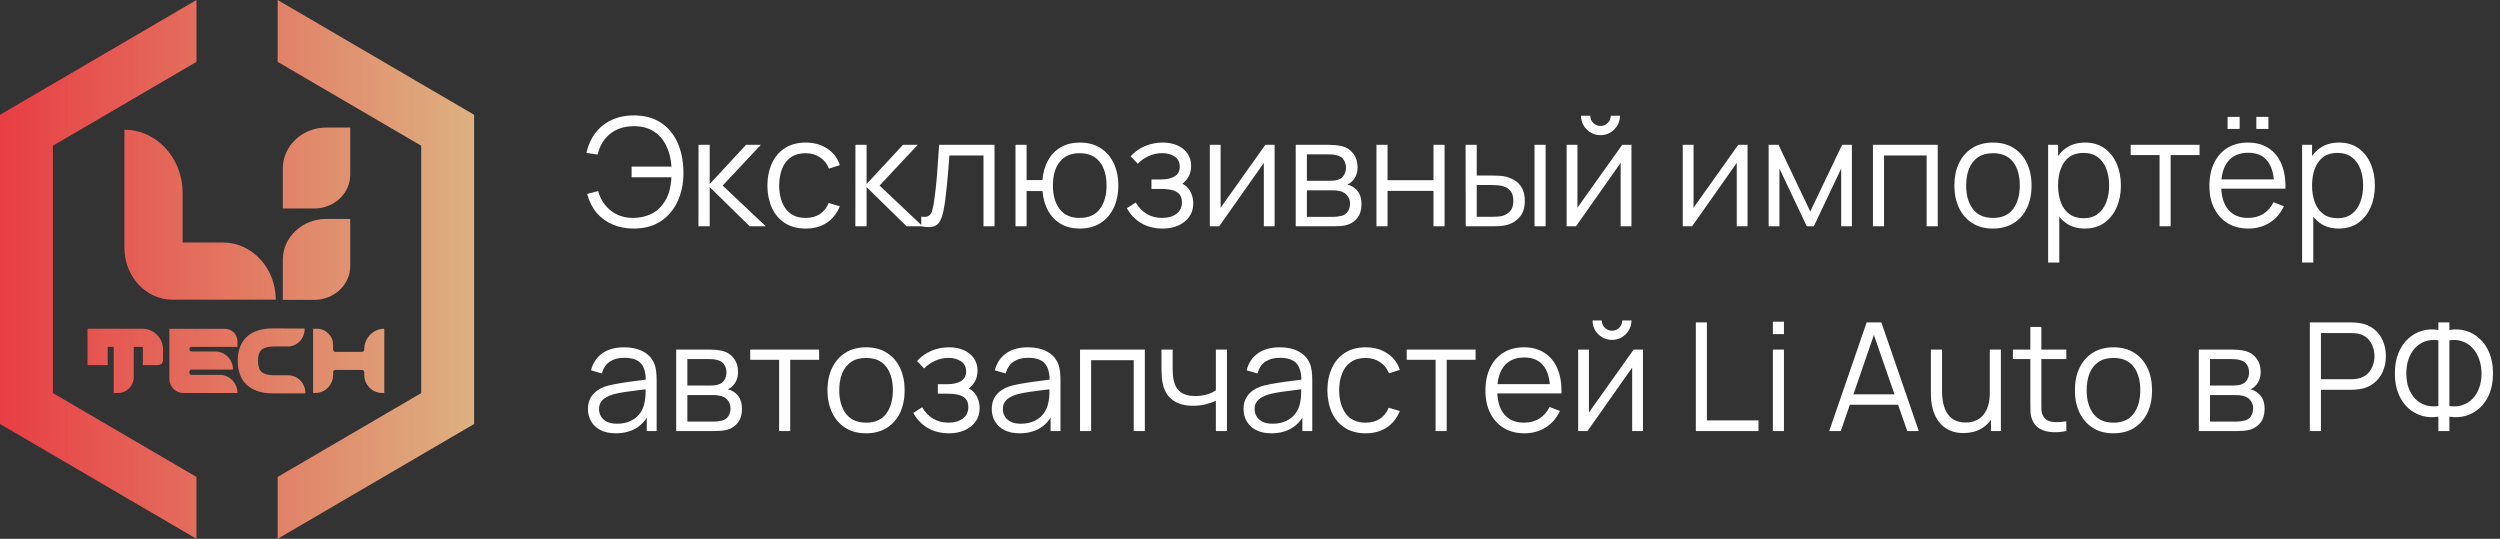
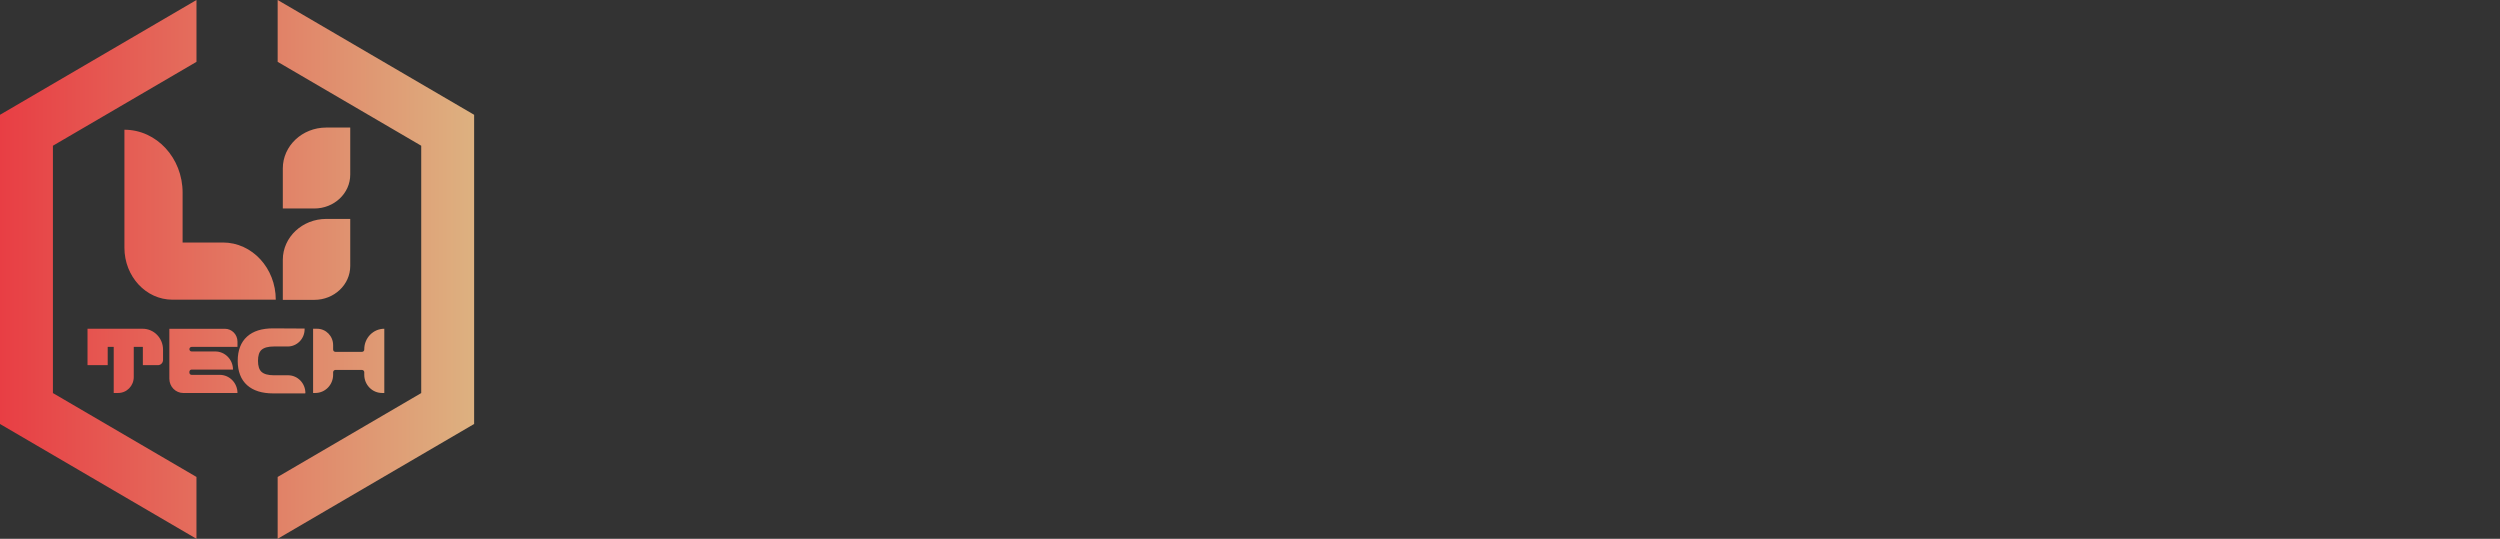
<svg xmlns="http://www.w3.org/2000/svg" width="232" height="50" viewBox="0 0 232 50" fill="none">
  <rect x="0" y="0" width="232" height="50" fill="#333333" stroke="none" />
-   <path d="M58.823 21.21C58.095 21.21 57.437 21.084 56.849 20.832C56.261 20.58 55.764 20.216 55.358 19.74C54.957 19.259 54.667 18.678 54.49 17.997L55.505 17.731C55.729 18.506 56.13 19.117 56.709 19.565C57.288 20.013 57.978 20.232 58.781 20.223C59.327 20.214 59.836 20.111 60.307 19.915C60.783 19.714 61.177 19.402 61.49 18.977C61.789 18.585 61.994 18.179 62.106 17.759C62.218 17.334 62.286 16.898 62.309 16.45H58.613V15.463H62.316C62.265 14.726 62.099 14.072 61.819 13.503C61.539 12.934 61.145 12.49 60.636 12.173C60.127 11.856 59.509 11.702 58.781 11.711C57.918 11.72 57.194 11.958 56.611 12.425C56.032 12.892 55.65 13.531 55.463 14.343L54.42 14.189C54.672 13.083 55.185 12.227 55.96 11.62C56.735 11.013 57.689 10.71 58.823 10.71C59.798 10.71 60.624 10.929 61.301 11.368C61.982 11.807 62.503 12.42 62.862 13.209C63.221 13.998 63.408 14.915 63.422 15.96C63.436 16.94 63.266 17.827 62.911 18.62C62.561 19.413 62.041 20.043 61.35 20.51C60.659 20.977 59.817 21.21 58.823 21.21ZM64.817 21L64.824 13.44H65.86V17.08L69.234 13.44H70.606L67.064 17.22L71.068 21H69.57L65.86 17.36V21H64.817ZM74.768 21.21C74.008 21.21 73.364 21.04 72.836 20.699C72.309 20.358 71.908 19.889 71.632 19.292C71.362 18.69 71.222 17.999 71.212 17.22C71.222 16.427 71.366 15.731 71.646 15.134C71.926 14.532 72.33 14.065 72.857 13.734C73.385 13.398 74.024 13.23 74.775 13.23C75.541 13.23 76.206 13.417 76.77 13.79C77.34 14.163 77.729 14.674 77.939 15.323L76.931 15.645C76.754 15.192 76.472 14.842 76.084 14.595C75.702 14.343 75.263 14.217 74.768 14.217C74.213 14.217 73.753 14.345 73.389 14.602C73.025 14.854 72.755 15.206 72.577 15.659C72.4 16.112 72.309 16.632 72.304 17.22C72.314 18.125 72.524 18.853 72.934 19.404C73.345 19.95 73.956 20.223 74.768 20.223C75.282 20.223 75.718 20.106 76.077 19.873C76.441 19.635 76.717 19.29 76.903 18.837L77.939 19.145C77.659 19.817 77.249 20.33 76.707 20.685C76.166 21.035 75.52 21.21 74.768 21.21ZM79.377 21L79.384 13.44H80.42V17.08L83.794 13.44H85.166L81.624 17.22L85.628 21H84.13L80.42 17.36V21H79.377ZM85.493 21V20.097C85.773 20.148 85.985 20.137 86.13 20.062C86.279 19.983 86.389 19.852 86.459 19.67C86.529 19.483 86.587 19.252 86.634 18.977C86.709 18.52 86.776 18.016 86.837 17.465C86.898 16.914 86.951 16.308 86.998 15.645C87.049 14.978 87.101 14.243 87.152 13.44H92.29V21H91.268V14.427H88.104C88.071 14.922 88.034 15.414 87.992 15.904C87.95 16.394 87.906 16.865 87.859 17.318C87.817 17.766 87.77 18.179 87.719 18.557C87.668 18.935 87.614 19.262 87.558 19.537C87.474 19.952 87.362 20.284 87.222 20.531C87.087 20.778 86.884 20.942 86.613 21.021C86.342 21.1 85.969 21.093 85.493 21ZM100.196 21.21C99.528 21.21 98.947 21.068 98.453 20.783C97.958 20.494 97.564 20.09 97.27 19.572C96.98 19.049 96.805 18.436 96.745 17.731H95.268V21H94.239V13.44H95.268V16.709H96.738C96.798 15.995 96.976 15.379 97.27 14.861C97.568 14.338 97.965 13.937 98.46 13.657C98.959 13.372 99.54 13.23 100.203 13.23C100.954 13.23 101.596 13.4 102.128 13.741C102.664 14.082 103.073 14.551 103.353 15.148C103.637 15.745 103.78 16.431 103.78 17.206C103.78 17.999 103.635 18.697 103.346 19.299C103.061 19.901 102.65 20.37 102.114 20.706C101.582 21.042 100.942 21.21 100.196 21.21ZM100.175 20.223C101.024 20.223 101.654 19.948 102.065 19.397C102.48 18.842 102.688 18.114 102.688 17.213C102.688 16.294 102.478 15.566 102.058 15.029C101.642 14.488 101.017 14.217 100.182 14.217C99.384 14.217 98.772 14.483 98.348 15.015C97.923 15.542 97.711 16.273 97.711 17.206C97.711 18.121 97.918 18.853 98.334 19.404C98.754 19.95 99.367 20.223 100.175 20.223ZM107.906 21.21C107.145 21.21 106.48 21.044 105.911 20.713C105.346 20.377 104.901 19.913 104.574 19.32L105.4 18.795C105.675 19.262 106.018 19.616 106.429 19.859C106.84 20.102 107.311 20.223 107.843 20.223C108.398 20.223 108.844 20.095 109.18 19.838C109.516 19.581 109.684 19.229 109.684 18.781C109.684 18.473 109.612 18.228 109.467 18.046C109.327 17.864 109.112 17.733 108.823 17.654C108.538 17.575 108.181 17.535 107.752 17.535H106.856V16.653H107.738C108.261 16.653 108.681 16.56 108.998 16.373C109.32 16.182 109.481 15.883 109.481 15.477C109.481 15.048 109.32 14.73 108.998 14.525C108.681 14.315 108.3 14.21 107.857 14.21C107.409 14.21 106.984 14.303 106.583 14.49C106.186 14.672 105.853 14.908 105.582 15.197L104.924 14.504C105.302 14.089 105.743 13.774 106.247 13.559C106.756 13.34 107.318 13.23 107.934 13.23C108.419 13.23 108.858 13.316 109.25 13.489C109.647 13.657 109.959 13.904 110.188 14.231C110.421 14.558 110.538 14.95 110.538 15.407C110.538 15.836 110.433 16.207 110.223 16.52C110.018 16.833 109.726 17.092 109.348 17.297L109.292 16.912C109.619 16.973 109.889 17.103 110.104 17.304C110.319 17.505 110.477 17.745 110.58 18.025C110.683 18.305 110.734 18.59 110.734 18.879C110.734 19.36 110.608 19.775 110.356 20.125C110.109 20.47 109.77 20.739 109.341 20.93C108.916 21.117 108.438 21.21 107.906 21.21ZM118.285 13.44V21H117.284V15.113L113.14 21H112.272V13.44H113.273V19.278L117.424 13.44H118.285ZM120.243 21V13.44H123.358C123.516 13.44 123.708 13.449 123.932 13.468C124.16 13.487 124.373 13.522 124.569 13.573C124.993 13.685 125.334 13.914 125.591 14.259C125.852 14.604 125.983 15.02 125.983 15.505C125.983 15.776 125.941 16.018 125.857 16.233C125.777 16.443 125.663 16.625 125.514 16.779C125.444 16.858 125.367 16.928 125.283 16.989C125.199 17.045 125.117 17.092 125.038 17.129C125.187 17.157 125.348 17.222 125.521 17.325C125.791 17.484 125.997 17.698 126.137 17.969C126.277 18.235 126.347 18.559 126.347 18.942C126.347 19.46 126.223 19.882 125.976 20.209C125.728 20.536 125.397 20.76 124.982 20.881C124.795 20.932 124.592 20.965 124.373 20.979C124.158 20.993 123.955 21 123.764 21H120.243ZM121.279 20.125H123.715C123.813 20.125 123.936 20.118 124.086 20.104C124.235 20.085 124.368 20.062 124.485 20.034C124.76 19.964 124.961 19.824 125.087 19.614C125.217 19.399 125.283 19.166 125.283 18.914C125.283 18.583 125.185 18.312 124.989 18.102C124.797 17.887 124.541 17.757 124.219 17.71C124.111 17.687 123.999 17.673 123.883 17.668C123.766 17.663 123.661 17.661 123.568 17.661H121.279V20.125ZM121.279 16.779H123.393C123.514 16.779 123.649 16.772 123.799 16.758C123.953 16.739 124.086 16.709 124.198 16.667C124.44 16.583 124.618 16.438 124.73 16.233C124.846 16.028 124.905 15.804 124.905 15.561C124.905 15.295 124.842 15.062 124.716 14.861C124.594 14.66 124.41 14.52 124.163 14.441C123.995 14.38 123.813 14.345 123.617 14.336C123.425 14.327 123.304 14.322 123.253 14.322H121.279V16.779ZM127.735 21V13.44H128.764V16.723H133.027V13.44H134.056V21H133.027V17.71H128.764V21H127.735ZM136.02 21L136.006 13.44H137.042V16.289H138.358C138.578 16.289 138.792 16.294 139.002 16.303C139.212 16.312 139.401 16.331 139.569 16.359C139.943 16.434 140.274 16.56 140.563 16.737C140.853 16.914 141.081 17.159 141.249 17.472C141.417 17.78 141.501 18.17 141.501 18.641C141.501 19.29 141.333 19.801 140.997 20.174C140.661 20.547 140.239 20.79 139.73 20.902C139.539 20.944 139.331 20.972 139.107 20.986C138.883 20.995 138.664 21 138.449 21H136.02ZM137.042 20.118H138.407C138.561 20.118 138.736 20.113 138.932 20.104C139.128 20.095 139.301 20.069 139.45 20.027C139.702 19.957 139.929 19.817 140.129 19.607C140.335 19.392 140.437 19.07 140.437 18.641C140.437 18.216 140.339 17.897 140.143 17.682C139.947 17.463 139.686 17.318 139.359 17.248C139.21 17.215 139.051 17.194 138.883 17.185C138.72 17.176 138.561 17.171 138.407 17.171H137.042V20.118ZM142.404 21V13.44H143.433V21H142.404ZM148.528 12.544C148.197 12.544 147.893 12.462 147.618 12.299C147.343 12.136 147.123 11.919 146.96 11.648C146.801 11.373 146.722 11.069 146.722 10.738H147.576C147.576 10.999 147.669 11.223 147.856 11.41C148.043 11.597 148.267 11.69 148.528 11.69C148.794 11.69 149.018 11.597 149.2 11.41C149.387 11.223 149.48 10.999 149.48 10.738H150.334C150.334 11.069 150.252 11.373 150.089 11.648C149.93 11.919 149.713 12.136 149.438 12.299C149.163 12.462 148.859 12.544 148.528 12.544ZM151.398 13.44V21H150.397V15.113L146.253 21H145.385V13.44H146.386V19.278L150.537 13.44H151.398ZM162.172 13.44V21H161.171V15.113L157.027 21H156.159V13.44H157.16V19.278L161.311 13.44H162.172ZM164.129 21V13.44H165.046L167.993 19.628L170.947 13.44H171.857V21H170.863V15.638L168.322 21H167.671L165.13 15.638V21H164.129ZM173.809 21V13.44H179.822V21H178.793V14.427H174.838V21H173.809ZM184.944 21.21C184.192 21.21 183.551 21.04 183.019 20.699C182.487 20.358 182.078 19.887 181.794 19.285C181.509 18.683 181.367 17.992 181.367 17.213C181.367 16.42 181.511 15.724 181.801 15.127C182.09 14.53 182.501 14.065 183.033 13.734C183.569 13.398 184.206 13.23 184.944 13.23C185.7 13.23 186.344 13.4 186.876 13.741C187.412 14.077 187.821 14.546 188.101 15.148C188.385 15.745 188.528 16.434 188.528 17.213C188.528 18.006 188.385 18.704 188.101 19.306C187.816 19.903 187.405 20.37 186.869 20.706C186.332 21.042 185.69 21.21 184.944 21.21ZM184.944 20.223C185.784 20.223 186.409 19.945 186.82 19.39C187.23 18.83 187.436 18.104 187.436 17.213C187.436 16.298 187.228 15.57 186.813 15.029C186.402 14.488 185.779 14.217 184.944 14.217C184.379 14.217 183.912 14.345 183.544 14.602C183.18 14.854 182.907 15.206 182.725 15.659C182.547 16.107 182.459 16.625 182.459 17.213C182.459 18.123 182.669 18.853 183.089 19.404C183.509 19.95 184.127 20.223 184.944 20.223ZM193.467 21.21C192.771 21.21 192.183 21.035 191.703 20.685C191.222 20.33 190.858 19.852 190.611 19.25C190.363 18.643 190.24 17.964 190.24 17.213C190.24 16.448 190.363 15.766 190.611 15.169C190.863 14.567 191.231 14.093 191.717 13.748C192.202 13.403 192.799 13.23 193.509 13.23C194.199 13.23 194.792 13.405 195.287 13.755C195.781 14.105 196.159 14.581 196.421 15.183C196.687 15.785 196.82 16.462 196.82 17.213C196.82 17.969 196.687 18.648 196.421 19.25C196.155 19.852 195.772 20.33 195.273 20.685C194.773 21.035 194.171 21.21 193.467 21.21ZM190.065 24.36V13.44H190.989V19.131H191.101V24.36H190.065ZM193.362 20.251C193.889 20.251 194.328 20.118 194.678 19.852C195.028 19.586 195.289 19.224 195.462 18.767C195.639 18.305 195.728 17.787 195.728 17.213C195.728 16.644 195.641 16.13 195.469 15.673C195.296 15.216 195.032 14.854 194.678 14.588C194.328 14.322 193.882 14.189 193.341 14.189C192.813 14.189 192.375 14.317 192.025 14.574C191.679 14.831 191.42 15.188 191.248 15.645C191.075 16.098 190.989 16.62 190.989 17.213C190.989 17.796 191.075 18.319 191.248 18.781C191.42 19.238 191.682 19.598 192.032 19.859C192.382 20.12 192.825 20.251 193.362 20.251ZM200.408 21V14.392H197.727V13.44H204.118V14.392H201.437V21H200.408ZM209.387 11.963V10.843H210.507V11.963H209.387ZM206.72 11.963V10.843H207.84V11.963H206.72ZM208.652 21.21C207.914 21.21 207.275 21.047 206.734 20.72C206.197 20.393 205.779 19.934 205.481 19.341C205.182 18.748 205.033 18.053 205.033 17.255C205.033 16.429 205.18 15.715 205.474 15.113C205.768 14.511 206.181 14.047 206.713 13.72C207.249 13.393 207.882 13.23 208.61 13.23C209.356 13.23 209.993 13.403 210.521 13.748C211.048 14.089 211.447 14.579 211.718 15.218C211.988 15.857 212.112 16.62 212.089 17.507H211.039V17.143C211.02 16.163 210.808 15.423 210.402 14.924C210 14.425 209.412 14.175 208.638 14.175C207.826 14.175 207.203 14.439 206.769 14.966C206.339 15.493 206.125 16.245 206.125 17.22C206.125 18.172 206.339 18.912 206.769 19.439C207.203 19.962 207.816 20.223 208.61 20.223C209.151 20.223 209.622 20.099 210.024 19.852C210.43 19.6 210.749 19.238 210.983 18.767L211.942 19.138C211.643 19.796 211.202 20.307 210.619 20.671C210.04 21.03 209.384 21.21 208.652 21.21ZM205.761 17.507V16.646H211.536V17.507H205.761ZM217.037 21.21C216.342 21.21 215.754 21.035 215.273 20.685C214.792 20.33 214.428 19.852 214.181 19.25C213.934 18.643 213.81 17.964 213.81 17.213C213.81 16.448 213.934 15.766 214.181 15.169C214.433 14.567 214.802 14.093 215.287 13.748C215.772 13.403 216.37 13.23 217.079 13.23C217.77 13.23 218.362 13.405 218.857 13.755C219.352 14.105 219.73 14.581 219.991 15.183C220.257 15.785 220.39 16.462 220.39 17.213C220.39 17.969 220.257 18.648 219.991 19.25C219.725 19.852 219.342 20.33 218.843 20.685C218.344 21.035 217.742 21.21 217.037 21.21ZM213.635 24.36V13.44H214.559V19.131H214.671V24.36H213.635ZM216.932 20.251C217.459 20.251 217.898 20.118 218.248 19.852C218.598 19.586 218.859 19.224 219.032 18.767C219.209 18.305 219.298 17.787 219.298 17.213C219.298 16.644 219.212 16.13 219.039 15.673C218.866 15.216 218.603 14.854 218.248 14.588C217.898 14.322 217.452 14.189 216.911 14.189C216.384 14.189 215.945 14.317 215.595 14.574C215.25 14.831 214.991 15.188 214.818 15.645C214.645 16.098 214.559 16.62 214.559 17.213C214.559 17.796 214.645 18.319 214.818 18.781C214.991 19.238 215.252 19.598 215.602 19.859C215.952 20.12 216.395 20.251 216.932 20.251ZM57.143 40.21C56.574 40.21 56.095 40.107 55.708 39.902C55.325 39.697 55.038 39.424 54.847 39.083C54.656 38.742 54.56 38.371 54.56 37.97C54.56 37.559 54.642 37.209 54.805 36.92C54.973 36.626 55.199 36.386 55.484 36.199C55.773 36.012 56.107 35.87 56.485 35.772C56.868 35.679 57.29 35.597 57.752 35.527C58.219 35.452 58.674 35.389 59.117 35.338C59.565 35.282 59.957 35.228 60.293 35.177L59.929 35.401C59.943 34.654 59.798 34.101 59.495 33.742C59.192 33.383 58.664 33.203 57.913 33.203C57.395 33.203 56.956 33.32 56.597 33.553C56.242 33.786 55.993 34.155 55.848 34.659L54.847 34.365C55.02 33.688 55.367 33.163 55.89 32.79C56.413 32.417 57.092 32.23 57.927 32.23C58.618 32.23 59.203 32.361 59.684 32.622C60.169 32.879 60.512 33.252 60.713 33.742C60.806 33.961 60.867 34.206 60.895 34.477C60.923 34.748 60.937 35.023 60.937 35.303V40H60.02V38.103L60.286 38.215C60.029 38.864 59.63 39.358 59.089 39.699C58.548 40.04 57.899 40.21 57.143 40.21ZM57.262 39.321C57.743 39.321 58.163 39.235 58.522 39.062C58.881 38.889 59.171 38.654 59.39 38.355C59.609 38.052 59.752 37.711 59.817 37.333C59.873 37.09 59.903 36.824 59.908 36.535C59.913 36.241 59.915 36.022 59.915 35.877L60.307 36.08C59.957 36.127 59.577 36.173 59.166 36.22C58.76 36.267 58.359 36.32 57.962 36.381C57.57 36.442 57.215 36.514 56.898 36.598C56.683 36.659 56.476 36.745 56.275 36.857C56.074 36.964 55.909 37.109 55.778 37.291C55.652 37.473 55.589 37.699 55.589 37.97C55.589 38.189 55.643 38.402 55.75 38.607C55.862 38.812 56.039 38.983 56.282 39.118C56.529 39.253 56.856 39.321 57.262 39.321ZM62.752 40V32.44H65.867C66.026 32.44 66.217 32.449 66.441 32.468C66.67 32.487 66.882 32.522 67.078 32.573C67.503 32.685 67.844 32.914 68.1 33.259C68.362 33.604 68.492 34.02 68.492 34.505C68.492 34.776 68.45 35.018 68.366 35.233C68.287 35.443 68.173 35.625 68.023 35.779C67.953 35.858 67.876 35.928 67.792 35.989C67.708 36.045 67.627 36.092 67.547 36.129C67.697 36.157 67.858 36.222 68.03 36.325C68.301 36.484 68.506 36.698 68.646 36.969C68.786 37.235 68.856 37.559 68.856 37.942C68.856 38.46 68.733 38.882 68.485 39.209C68.238 39.536 67.907 39.76 67.491 39.881C67.305 39.932 67.102 39.965 66.882 39.979C66.668 39.993 66.465 40 66.273 40H62.752ZM63.788 39.125H66.224C66.322 39.125 66.446 39.118 66.595 39.104C66.745 39.085 66.878 39.062 66.994 39.034C67.27 38.964 67.47 38.824 67.596 38.614C67.727 38.399 67.792 38.166 67.792 37.914C67.792 37.583 67.694 37.312 67.498 37.102C67.307 36.887 67.05 36.757 66.728 36.71C66.621 36.687 66.509 36.673 66.392 36.668C66.276 36.663 66.171 36.661 66.077 36.661H63.788V39.125ZM63.788 35.779H65.902C66.024 35.779 66.159 35.772 66.308 35.758C66.462 35.739 66.595 35.709 66.707 35.667C66.95 35.583 67.127 35.438 67.239 35.233C67.356 35.028 67.414 34.804 67.414 34.561C67.414 34.295 67.351 34.062 67.225 33.861C67.104 33.66 66.92 33.52 66.672 33.441C66.504 33.38 66.322 33.345 66.126 33.336C65.935 33.327 65.814 33.322 65.762 33.322H63.788V35.779ZM72.302 40V33.392H69.621V32.44H76.013V33.392H73.332V40H72.302ZM80.368 40.21C79.616 40.21 78.975 40.04 78.442 39.699C77.91 39.358 77.502 38.887 77.218 38.285C76.933 37.683 76.79 36.992 76.79 36.213C76.79 35.42 76.935 34.724 77.225 34.127C77.514 33.53 77.924 33.065 78.457 32.734C78.993 32.398 79.63 32.23 80.368 32.23C81.124 32.23 81.767 32.4 82.299 32.741C82.836 33.077 83.245 33.546 83.525 34.148C83.809 34.745 83.951 35.434 83.951 36.213C83.951 37.006 83.809 37.704 83.525 38.306C83.24 38.903 82.829 39.37 82.293 39.706C81.756 40.042 81.114 40.21 80.368 40.21ZM80.368 39.223C81.207 39.223 81.833 38.945 82.243 38.39C82.654 37.83 82.859 37.104 82.859 36.213C82.859 35.298 82.652 34.57 82.237 34.029C81.826 33.488 81.203 33.217 80.368 33.217C79.803 33.217 79.336 33.345 78.968 33.602C78.603 33.854 78.331 34.206 78.148 34.659C77.971 35.107 77.882 35.625 77.882 36.213C77.882 37.123 78.093 37.853 78.513 38.404C78.933 38.95 79.551 39.223 80.368 39.223ZM88.082 40.21C87.321 40.21 86.656 40.044 86.087 39.713C85.522 39.377 85.077 38.913 84.75 38.32L85.576 37.795C85.851 38.262 86.194 38.616 86.605 38.859C87.016 39.102 87.487 39.223 88.019 39.223C88.574 39.223 89.02 39.095 89.356 38.838C89.692 38.581 89.86 38.229 89.86 37.781C89.86 37.473 89.788 37.228 89.643 37.046C89.503 36.864 89.288 36.733 88.999 36.654C88.714 36.575 88.357 36.535 87.928 36.535H87.032V35.653H87.914C88.437 35.653 88.857 35.56 89.174 35.373C89.496 35.182 89.657 34.883 89.657 34.477C89.657 34.048 89.496 33.73 89.174 33.525C88.857 33.315 88.476 33.21 88.033 33.21C87.585 33.21 87.16 33.303 86.759 33.49C86.362 33.672 86.029 33.908 85.758 34.197L85.1 33.504C85.478 33.089 85.919 32.774 86.423 32.559C86.932 32.34 87.494 32.23 88.11 32.23C88.595 32.23 89.034 32.316 89.426 32.489C89.823 32.657 90.135 32.904 90.364 33.231C90.597 33.558 90.714 33.95 90.714 34.407C90.714 34.836 90.609 35.207 90.399 35.52C90.194 35.833 89.902 36.092 89.524 36.297L89.468 35.912C89.795 35.973 90.065 36.103 90.28 36.304C90.495 36.505 90.653 36.745 90.756 37.025C90.859 37.305 90.91 37.59 90.91 37.879C90.91 38.36 90.784 38.775 90.532 39.125C90.285 39.47 89.946 39.739 89.517 39.93C89.092 40.117 88.614 40.21 88.082 40.21ZM94.618 40.21C94.048 40.21 93.57 40.107 93.183 39.902C92.8 39.697 92.513 39.424 92.322 39.083C92.13 38.742 92.035 38.371 92.035 37.97C92.035 37.559 92.116 37.209 92.28 36.92C92.448 36.626 92.674 36.386 92.959 36.199C93.248 36.012 93.582 35.87 93.96 35.772C94.342 35.679 94.765 35.597 95.227 35.527C95.693 35.452 96.148 35.389 96.592 35.338C97.04 35.282 97.432 35.228 97.768 35.177L97.404 35.401C97.418 34.654 97.273 34.101 96.97 33.742C96.666 33.383 96.139 33.203 95.388 33.203C94.87 33.203 94.431 33.32 94.072 33.553C93.717 33.786 93.467 34.155 93.323 34.659L92.322 34.365C92.494 33.688 92.842 33.163 93.365 32.79C93.887 32.417 94.566 32.23 95.402 32.23C96.092 32.23 96.678 32.361 97.159 32.622C97.644 32.879 97.987 33.252 98.188 33.742C98.281 33.961 98.342 34.206 98.37 34.477C98.398 34.748 98.412 35.023 98.412 35.303V40H97.495V38.103L97.761 38.215C97.504 38.864 97.105 39.358 96.564 39.699C96.022 40.04 95.374 40.21 94.618 40.21ZM94.737 39.321C95.217 39.321 95.637 39.235 95.997 39.062C96.356 38.889 96.645 38.654 96.865 38.355C97.084 38.052 97.226 37.711 97.292 37.333C97.348 37.09 97.378 36.824 97.383 36.535C97.387 36.241 97.39 36.022 97.39 35.877L97.782 36.08C97.432 36.127 97.051 36.173 96.641 36.22C96.235 36.267 95.833 36.32 95.437 36.381C95.045 36.442 94.69 36.514 94.373 36.598C94.158 36.659 93.95 36.745 93.75 36.857C93.549 36.964 93.383 37.109 93.253 37.291C93.127 37.473 93.064 37.699 93.064 37.97C93.064 38.189 93.117 38.402 93.225 38.607C93.337 38.812 93.514 38.983 93.757 39.118C94.004 39.253 94.331 39.321 94.737 39.321ZM100.227 40V32.44H106.24V40H105.211V33.427H101.256V40H100.227ZM112.832 40V37.186C112.58 37.312 112.269 37.422 111.901 37.515C111.532 37.608 111.135 37.655 110.711 37.655C109.945 37.655 109.325 37.485 108.849 37.144C108.373 36.803 108.062 36.311 107.918 35.667C107.871 35.476 107.838 35.273 107.82 35.058C107.806 34.843 107.796 34.65 107.792 34.477C107.787 34.304 107.785 34.181 107.785 34.106V32.44H108.821V34.106C108.821 34.26 108.825 34.435 108.835 34.631C108.844 34.827 108.865 35.018 108.898 35.205C108.991 35.714 109.201 36.099 109.528 36.36C109.859 36.621 110.323 36.752 110.921 36.752C111.294 36.752 111.646 36.705 111.978 36.612C112.314 36.514 112.598 36.383 112.832 36.22V32.44H113.861V40H112.832ZM117.983 40.21C117.414 40.21 116.935 40.107 116.548 39.902C116.165 39.697 115.878 39.424 115.687 39.083C115.496 38.742 115.4 38.371 115.4 37.97C115.4 37.559 115.482 37.209 115.645 36.92C115.813 36.626 116.039 36.386 116.324 36.199C116.613 36.012 116.947 35.87 117.325 35.772C117.708 35.679 118.13 35.597 118.592 35.527C119.059 35.452 119.514 35.389 119.957 35.338C120.405 35.282 120.797 35.228 121.133 35.177L120.769 35.401C120.783 34.654 120.638 34.101 120.335 33.742C120.032 33.383 119.504 33.203 118.753 33.203C118.235 33.203 117.796 33.32 117.437 33.553C117.082 33.786 116.833 34.155 116.688 34.659L115.687 34.365C115.86 33.688 116.207 33.163 116.73 32.79C117.253 32.417 117.932 32.23 118.767 32.23C119.458 32.23 120.043 32.361 120.524 32.622C121.009 32.879 121.352 33.252 121.553 33.742C121.646 33.961 121.707 34.206 121.735 34.477C121.763 34.748 121.777 35.023 121.777 35.303V40H120.86V38.103L121.126 38.215C120.869 38.864 120.47 39.358 119.929 39.699C119.388 40.04 118.739 40.21 117.983 40.21ZM118.102 39.321C118.583 39.321 119.003 39.235 119.362 39.062C119.721 38.889 120.011 38.654 120.23 38.355C120.449 38.052 120.592 37.711 120.657 37.333C120.713 37.09 120.743 36.824 120.748 36.535C120.753 36.241 120.755 36.022 120.755 35.877L121.147 36.08C120.797 36.127 120.417 36.173 120.006 36.22C119.6 36.267 119.199 36.32 118.802 36.381C118.41 36.442 118.055 36.514 117.738 36.598C117.523 36.659 117.316 36.745 117.115 36.857C116.914 36.964 116.749 37.109 116.618 37.291C116.492 37.473 116.429 37.699 116.429 37.97C116.429 38.189 116.483 38.402 116.59 38.607C116.702 38.812 116.879 38.983 117.122 39.118C117.369 39.253 117.696 39.321 118.102 39.321ZM126.735 40.21C125.974 40.21 125.33 40.04 124.803 39.699C124.276 39.358 123.874 38.889 123.599 38.292C123.328 37.69 123.188 36.999 123.179 36.22C123.188 35.427 123.333 34.731 123.613 34.134C123.893 33.532 124.297 33.065 124.824 32.734C125.351 32.398 125.991 32.23 126.742 32.23C127.507 32.23 128.172 32.417 128.737 32.79C129.306 33.163 129.696 33.674 129.906 34.323L128.898 34.645C128.721 34.192 128.438 33.842 128.051 33.595C127.668 33.343 127.23 33.217 126.735 33.217C126.18 33.217 125.72 33.345 125.356 33.602C124.992 33.854 124.721 34.206 124.544 34.659C124.367 35.112 124.276 35.632 124.271 36.22C124.28 37.125 124.49 37.853 124.901 38.404C125.312 38.95 125.923 39.223 126.735 39.223C127.248 39.223 127.685 39.106 128.044 38.873C128.408 38.635 128.683 38.29 128.87 37.837L129.906 38.145C129.626 38.817 129.215 39.33 128.674 39.685C128.133 40.035 127.486 40.21 126.735 40.21ZM133.224 40V33.392H130.543V32.44H136.934V33.392H134.253V40H133.224ZM141.468 40.21C140.731 40.21 140.091 40.047 139.55 39.72C139.013 39.393 138.596 38.934 138.297 38.341C137.998 37.748 137.849 37.053 137.849 36.255C137.849 35.429 137.996 34.715 138.29 34.113C138.584 33.511 138.997 33.047 139.529 32.72C140.066 32.393 140.698 32.23 141.426 32.23C142.173 32.23 142.81 32.403 143.337 32.748C143.864 33.089 144.263 33.579 144.534 34.218C144.805 34.857 144.928 35.62 144.905 36.507H143.855V36.143C143.836 35.163 143.624 34.423 143.218 33.924C142.817 33.425 142.229 33.175 141.454 33.175C140.642 33.175 140.019 33.439 139.585 33.966C139.156 34.493 138.941 35.245 138.941 36.22C138.941 37.172 139.156 37.912 139.585 38.439C140.019 38.962 140.633 39.223 141.426 39.223C141.967 39.223 142.439 39.099 142.84 38.852C143.246 38.6 143.566 38.238 143.799 37.767L144.758 38.138C144.459 38.796 144.018 39.307 143.435 39.671C142.856 40.03 142.201 40.21 141.468 40.21ZM138.577 36.507V35.646H144.352V36.507H138.577ZM149.595 31.544C149.263 31.544 148.96 31.462 148.685 31.299C148.409 31.136 148.19 30.919 148.027 30.648C147.868 30.373 147.789 30.069 147.789 29.738H148.643C148.643 29.999 148.736 30.223 148.923 30.41C149.109 30.597 149.333 30.69 149.595 30.69C149.861 30.69 150.085 30.597 150.267 30.41C150.453 30.223 150.547 29.999 150.547 29.738H151.401C151.401 30.069 151.319 30.373 151.156 30.648C150.997 30.919 150.78 31.136 150.505 31.299C150.229 31.462 149.926 31.544 149.595 31.544ZM152.465 32.44V40H151.464V34.113L147.32 40H146.452V32.44H147.453V38.278L151.604 32.44H152.465ZM157.372 40V29.92H158.401V39.013H163.189V40H157.372ZM164.522 31.005V29.85H165.551V31.005H164.522ZM164.522 40V32.44H165.551V40H164.522ZM169.753 40L173.225 29.92H174.59L178.062 40H176.991L173.694 30.494H174.1L170.824 40H169.753ZM171.3 37.557V36.591H176.508V37.557H171.3ZM182.217 40.189C181.764 40.189 181.367 40.119 181.027 39.979C180.691 39.839 180.404 39.65 180.166 39.412C179.932 39.174 179.743 38.903 179.599 38.6C179.454 38.292 179.349 37.968 179.284 37.627C179.218 37.282 179.186 36.939 179.186 36.598V32.44H180.222V36.297C180.222 36.712 180.261 37.097 180.341 37.452C180.42 37.807 180.546 38.117 180.719 38.383C180.896 38.644 181.122 38.847 181.398 38.992C181.678 39.137 182.016 39.209 182.413 39.209C182.777 39.209 183.096 39.146 183.372 39.02C183.652 38.894 183.885 38.714 184.072 38.481C184.263 38.243 184.408 37.956 184.506 37.62C184.604 37.279 184.653 36.897 184.653 36.472L185.381 36.633C185.381 37.408 185.245 38.059 184.975 38.586C184.704 39.113 184.331 39.512 183.855 39.783C183.379 40.054 182.833 40.189 182.217 40.189ZM184.758 40V38.138H184.653V32.44H185.682V40H184.758ZM191.754 40C191.33 40.089 190.91 40.124 190.494 40.105C190.084 40.086 189.715 39.998 189.388 39.839C189.066 39.68 188.821 39.433 188.653 39.097C188.518 38.817 188.443 38.535 188.429 38.25C188.42 37.961 188.415 37.632 188.415 37.263V30.34H189.437V37.221C189.437 37.538 189.44 37.804 189.444 38.019C189.454 38.229 189.503 38.416 189.591 38.579C189.759 38.892 190.025 39.078 190.389 39.139C190.758 39.2 191.213 39.186 191.754 39.097V40ZM186.798 33.322V32.44H191.754V33.322H186.798ZM196.127 40.21C195.376 40.21 194.734 40.04 194.202 39.699C193.67 39.358 193.262 38.887 192.977 38.285C192.693 37.683 192.55 36.992 192.55 36.213C192.55 35.42 192.695 34.724 192.984 34.127C193.274 33.53 193.684 33.065 194.216 32.734C194.753 32.398 195.39 32.23 196.127 32.23C196.883 32.23 197.527 32.4 198.059 32.741C198.596 33.077 199.004 33.546 199.284 34.148C199.569 34.745 199.711 35.434 199.711 36.213C199.711 37.006 199.569 37.704 199.284 38.306C199 38.903 198.589 39.37 198.052 39.706C197.516 40.042 196.874 40.21 196.127 40.21ZM196.127 39.223C196.967 39.223 197.593 38.945 198.003 38.39C198.414 37.83 198.619 37.104 198.619 36.213C198.619 35.298 198.412 34.57 197.996 34.029C197.586 33.488 196.963 33.217 196.127 33.217C195.563 33.217 195.096 33.345 194.727 33.602C194.363 33.854 194.09 34.206 193.908 34.659C193.731 35.107 193.642 35.625 193.642 36.213C193.642 37.123 193.852 37.853 194.272 38.404C194.692 38.95 195.311 39.223 196.127 39.223ZM204.051 40V32.44H207.166C207.325 32.44 207.516 32.449 207.74 32.468C207.969 32.487 208.181 32.522 208.377 32.573C208.802 32.685 209.142 32.914 209.399 33.259C209.66 33.604 209.791 34.02 209.791 34.505C209.791 34.776 209.749 35.018 209.665 35.233C209.586 35.443 209.471 35.625 209.322 35.779C209.252 35.858 209.175 35.928 209.091 35.989C209.007 36.045 208.925 36.092 208.846 36.129C208.995 36.157 209.156 36.222 209.329 36.325C209.6 36.484 209.805 36.698 209.945 36.969C210.085 37.235 210.155 37.559 210.155 37.942C210.155 38.46 210.031 38.882 209.784 39.209C209.537 39.536 209.205 39.76 208.79 39.881C208.603 39.932 208.4 39.965 208.181 39.979C207.966 39.993 207.763 40 207.572 40H204.051ZM205.087 39.125H207.523C207.621 39.125 207.745 39.118 207.894 39.104C208.043 39.085 208.176 39.062 208.293 39.034C208.568 38.964 208.769 38.824 208.895 38.614C209.026 38.399 209.091 38.166 209.091 37.914C209.091 37.583 208.993 37.312 208.797 37.102C208.606 36.887 208.349 36.757 208.027 36.71C207.92 36.687 207.808 36.673 207.691 36.668C207.574 36.663 207.469 36.661 207.376 36.661H205.087V39.125ZM205.087 35.779H207.201C207.322 35.779 207.458 35.772 207.607 35.758C207.761 35.739 207.894 35.709 208.006 35.667C208.249 35.583 208.426 35.438 208.538 35.233C208.655 35.028 208.713 34.804 208.713 34.561C208.713 34.295 208.65 34.062 208.524 33.861C208.403 33.66 208.218 33.52 207.971 33.441C207.803 33.38 207.621 33.345 207.425 33.336C207.234 33.327 207.112 33.322 207.061 33.322H205.087V35.779ZM214.353 40V29.92H218.245C218.343 29.92 218.453 29.925 218.574 29.934C218.7 29.939 218.826 29.953 218.952 29.976C219.479 30.055 219.925 30.24 220.289 30.529C220.658 30.814 220.935 31.173 221.122 31.607C221.313 32.041 221.409 32.522 221.409 33.049C221.409 33.572 221.313 34.05 221.122 34.484C220.931 34.918 220.651 35.28 220.282 35.569C219.918 35.854 219.475 36.036 218.952 36.115C218.826 36.134 218.7 36.148 218.574 36.157C218.453 36.166 218.343 36.171 218.245 36.171H215.382V40H214.353ZM215.382 35.191H218.217C218.301 35.191 218.399 35.186 218.511 35.177C218.623 35.168 218.733 35.151 218.84 35.128C219.185 35.053 219.468 34.911 219.687 34.701C219.911 34.491 220.077 34.241 220.184 33.952C220.296 33.663 220.352 33.362 220.352 33.049C220.352 32.736 220.296 32.435 220.184 32.146C220.077 31.852 219.911 31.6 219.687 31.39C219.468 31.18 219.185 31.038 218.84 30.963C218.733 30.94 218.623 30.926 218.511 30.921C218.399 30.912 218.301 30.907 218.217 30.907H215.382V35.191ZM226.281 40V38.663C225.763 38.752 225.262 38.728 224.776 38.593C224.296 38.453 223.864 38.213 223.481 37.872C223.103 37.527 222.802 37.086 222.578 36.549C222.354 36.008 222.242 35.375 222.242 34.652C222.242 33.929 222.354 33.296 222.578 32.755C222.802 32.214 223.103 31.77 223.481 31.425C223.864 31.075 224.296 30.832 224.776 30.697C225.262 30.557 225.763 30.531 226.281 30.62V29.92H227.303V30.62C227.821 30.531 228.323 30.557 228.808 30.697C229.294 30.832 229.725 31.075 230.103 31.425C230.486 31.77 230.789 32.214 231.013 32.755C231.237 33.296 231.349 33.929 231.349 34.652C231.349 35.375 231.237 36.008 231.013 36.549C230.789 37.086 230.486 37.527 230.103 37.872C229.725 38.213 229.294 38.453 228.808 38.593C228.323 38.728 227.821 38.752 227.303 38.663V40H226.281ZM226.281 37.683V31.579C225.838 31.514 225.432 31.546 225.063 31.677C224.699 31.803 224.387 32.006 224.125 32.286C223.864 32.566 223.661 32.909 223.516 33.315C223.376 33.716 223.306 34.162 223.306 34.652C223.306 35.142 223.376 35.588 223.516 35.989C223.661 36.386 223.864 36.722 224.125 36.997C224.387 37.272 224.699 37.471 225.063 37.592C225.432 37.713 225.838 37.744 226.281 37.683ZM227.303 37.683C227.751 37.744 228.157 37.713 228.521 37.592C228.885 37.466 229.198 37.268 229.459 36.997C229.725 36.722 229.928 36.386 230.068 35.989C230.213 35.592 230.285 35.154 230.285 34.673C230.285 34.188 230.213 33.744 230.068 33.343C229.928 32.937 229.725 32.592 229.459 32.307C229.198 32.022 228.885 31.815 228.521 31.684C228.157 31.549 227.751 31.514 227.303 31.579V37.683Z" fill="white" />
  <path d="M16.945 17.883V22.504H20.687C23.395 22.504 25.591 24.881 25.591 27.811H16.003C13.542 27.811 11.546 25.651 11.546 22.987V12.039C14.528 12.039 16.946 14.655 16.946 17.882L16.945 17.883ZM30.274 11.837C28.049 11.837 26.245 13.534 26.245 15.628V19.348H29.166C31.008 19.348 32.502 17.942 32.502 16.208V11.838H30.274V11.837ZM30.274 20.316C28.049 20.316 26.245 22.014 26.245 24.107V27.827H29.166C31.008 27.827 32.502 26.421 32.502 24.688V20.317H30.274V20.316ZM0 39.346L18.232 50V44.261L4.91 36.477V13.524L18.233 5.739V0L0 10.653V39.345V39.346ZM44 10.653L25.767 0V5.739L39.089 13.523V36.477L25.767 44.261V49.999L43.999 39.345V10.653H44ZM8.122 33.887H9.994V32.19H10.553V36.468H10.968C11.766 36.468 12.412 35.806 12.412 34.991V32.189H13.257V33.886H14.659C14.919 33.886 15.13 33.67 15.13 33.405V32.444C15.13 31.375 14.282 30.507 13.237 30.507H8.122V33.886V33.887ZM17.007 36.469H22.037C22.037 35.54 21.3 34.787 20.393 34.787H17.781C17.667 34.787 17.574 34.692 17.574 34.575V34.509C17.574 34.392 17.667 34.297 17.781 34.297H21.622C21.622 33.369 20.885 32.616 19.978 32.616H17.782C17.668 32.616 17.575 32.521 17.575 32.404C17.575 32.287 17.668 32.192 17.782 32.192H22.038V31.701C22.038 31.044 21.516 30.51 20.872 30.51H15.716V35.148C15.716 35.878 16.294 36.47 17.009 36.47L17.007 36.469ZM24.271 34.509C24.052 34.312 23.941 33.968 23.941 33.485C23.941 33.002 24.052 32.66 24.269 32.466C24.501 32.259 24.886 32.154 25.414 32.154H26.703C27.566 32.154 28.267 31.438 28.267 30.554V30.489L25.337 30.473C24.298 30.473 23.498 30.723 22.933 31.23C22.354 31.748 22.06 32.508 22.06 33.486C22.06 34.464 22.354 35.23 22.934 35.747C23.499 36.251 24.307 36.507 25.336 36.507H28.305C28.325 36.507 28.34 36.49 28.34 36.471C28.34 35.562 27.62 34.825 26.731 34.825H25.415C24.888 34.825 24.503 34.719 24.271 34.51V34.509ZM33.804 32.41V32.439C33.804 32.556 33.711 32.651 33.597 32.651H31.122C31.007 32.651 30.914 32.556 30.914 32.439V32.026C30.914 31.188 30.25 30.508 29.43 30.508H29.055V36.468H29.263C30.175 36.468 30.914 35.711 30.914 34.779V34.544C30.914 34.427 31.007 34.332 31.122 34.332H33.597C33.711 34.332 33.804 34.427 33.804 34.544V34.779C33.804 35.711 34.544 36.468 35.456 36.468H35.663V30.508C34.636 30.508 33.804 31.36 33.804 32.409V32.41Z" fill="url(#paint0_linear_162_486)" />
  <defs>
    <linearGradient id="paint0_linear_162_486" x1="0" y1="25" x2="44" y2="25" gradientUnits="userSpaceOnUse">
      <stop stop-color="#E83E44" />
      <stop offset="1" stop-color="#DDB180" />
    </linearGradient>
  </defs>
</svg>